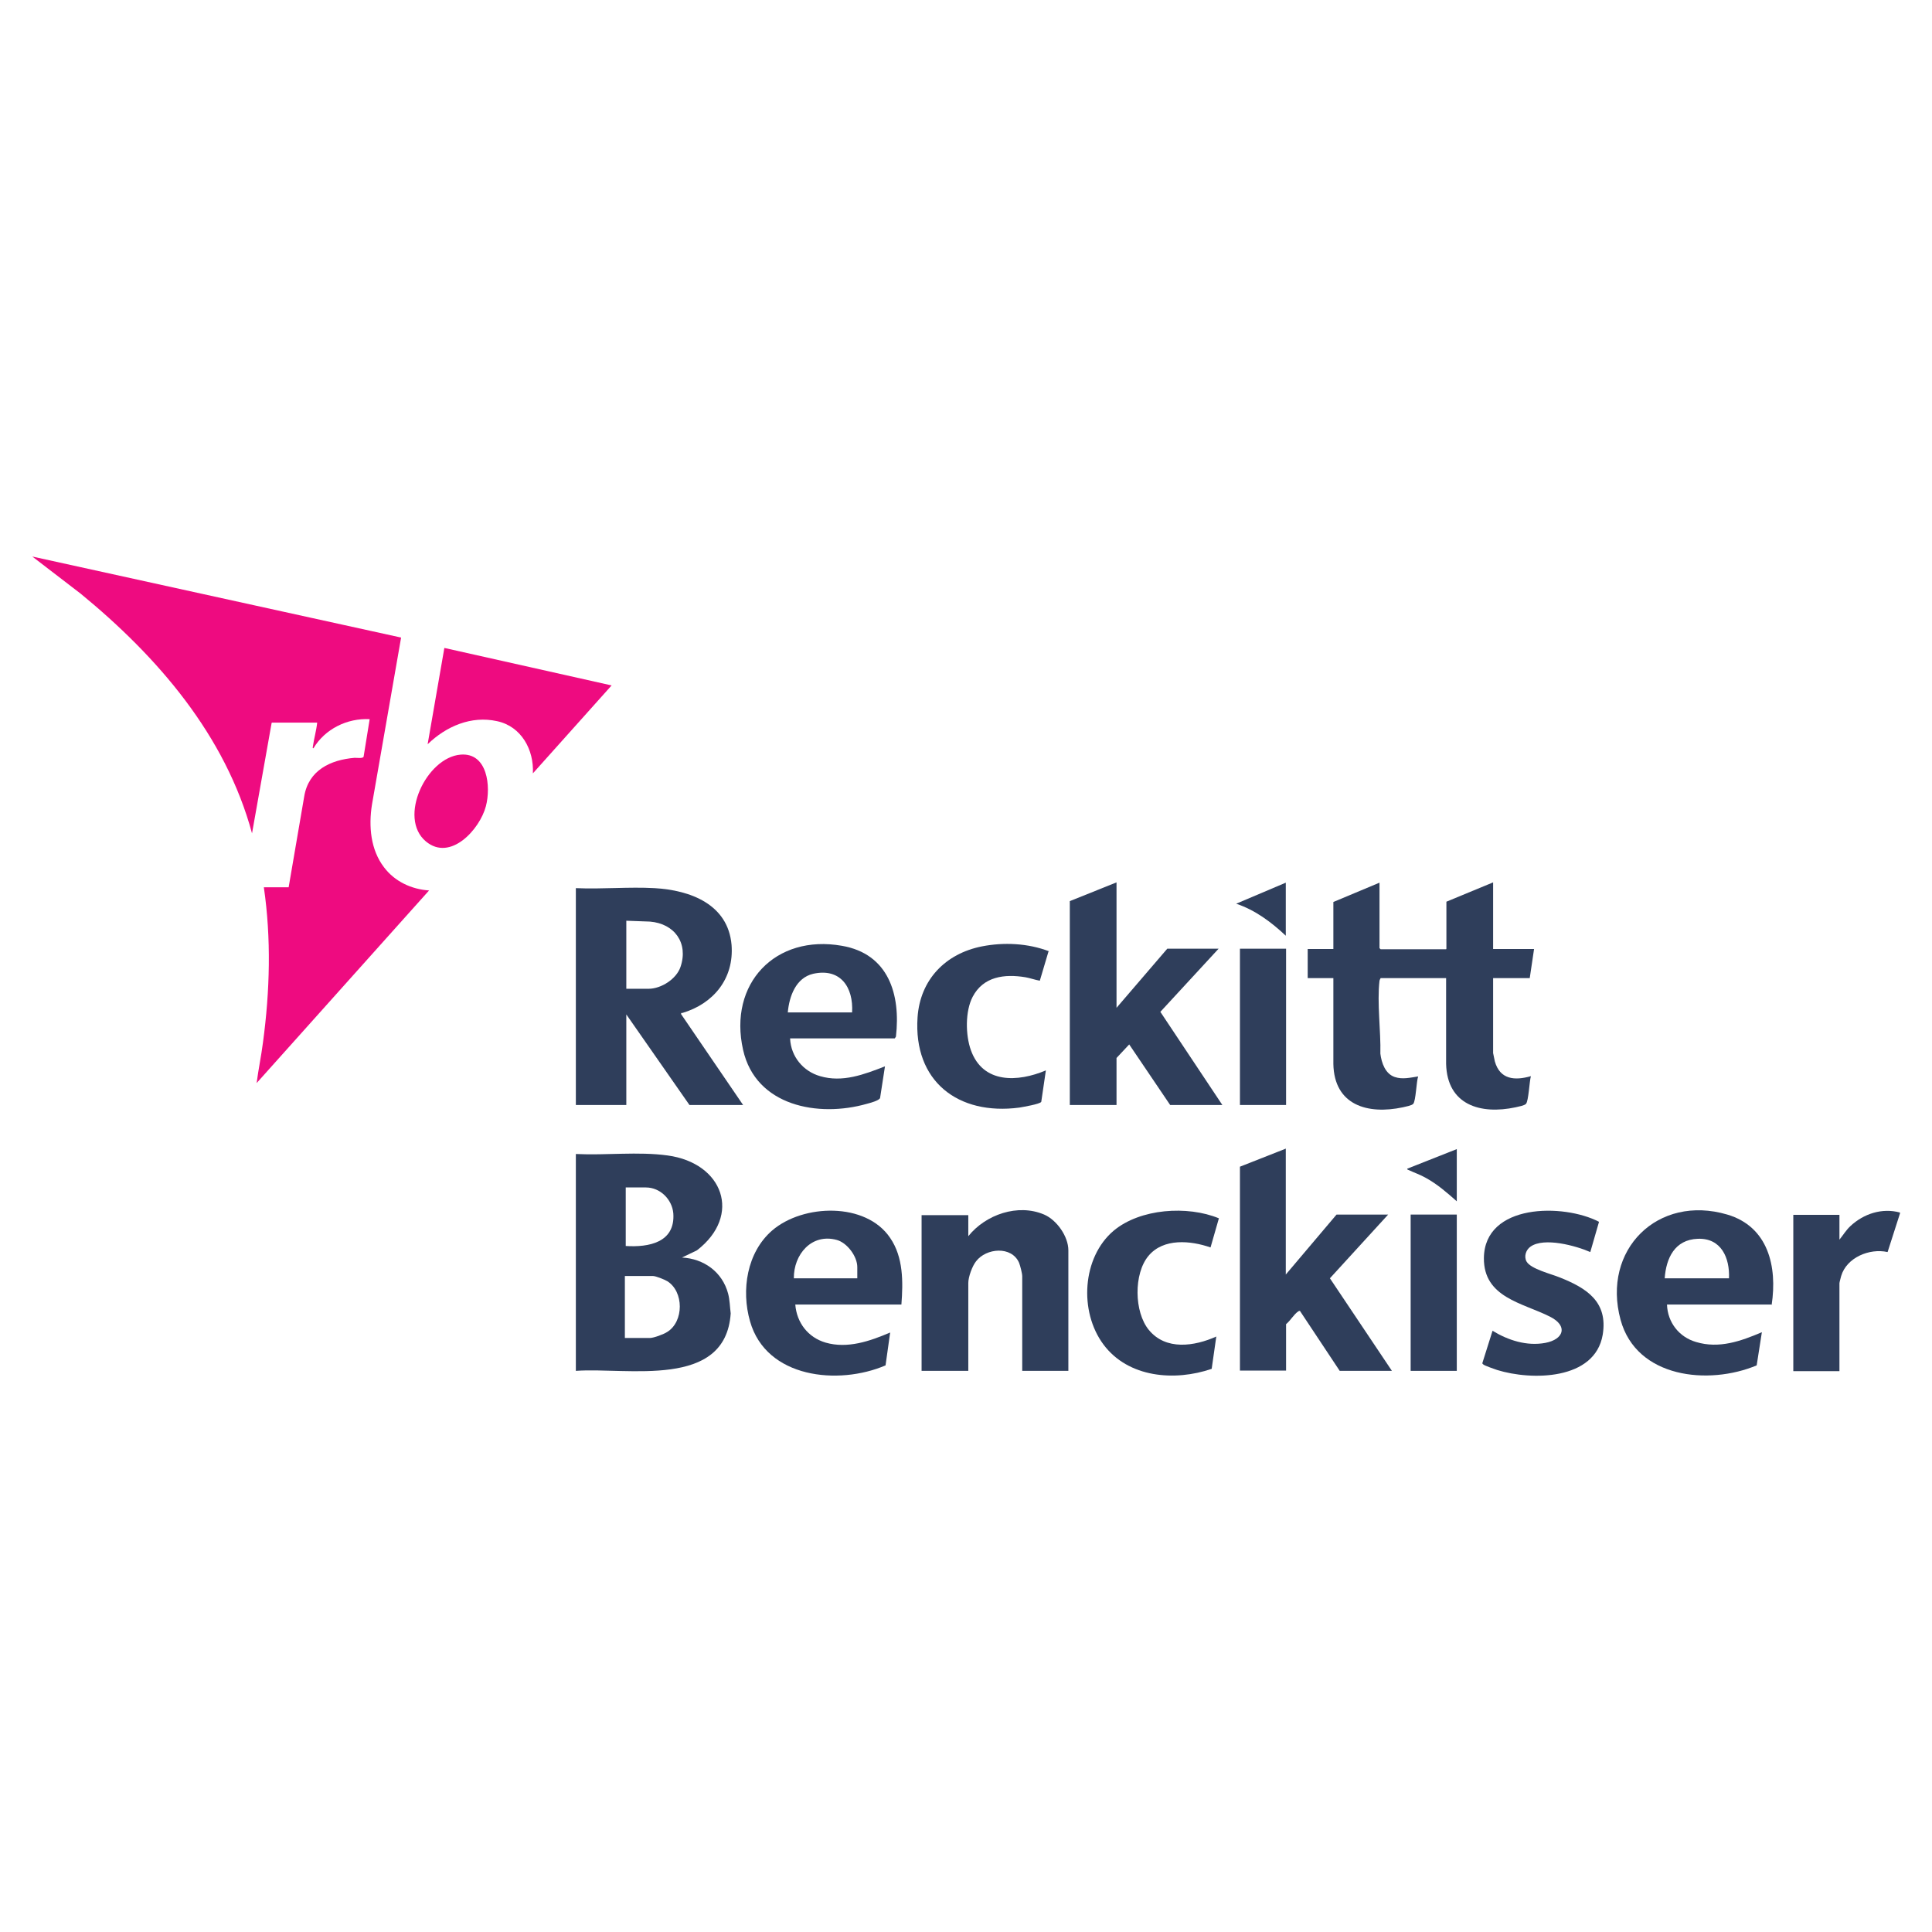
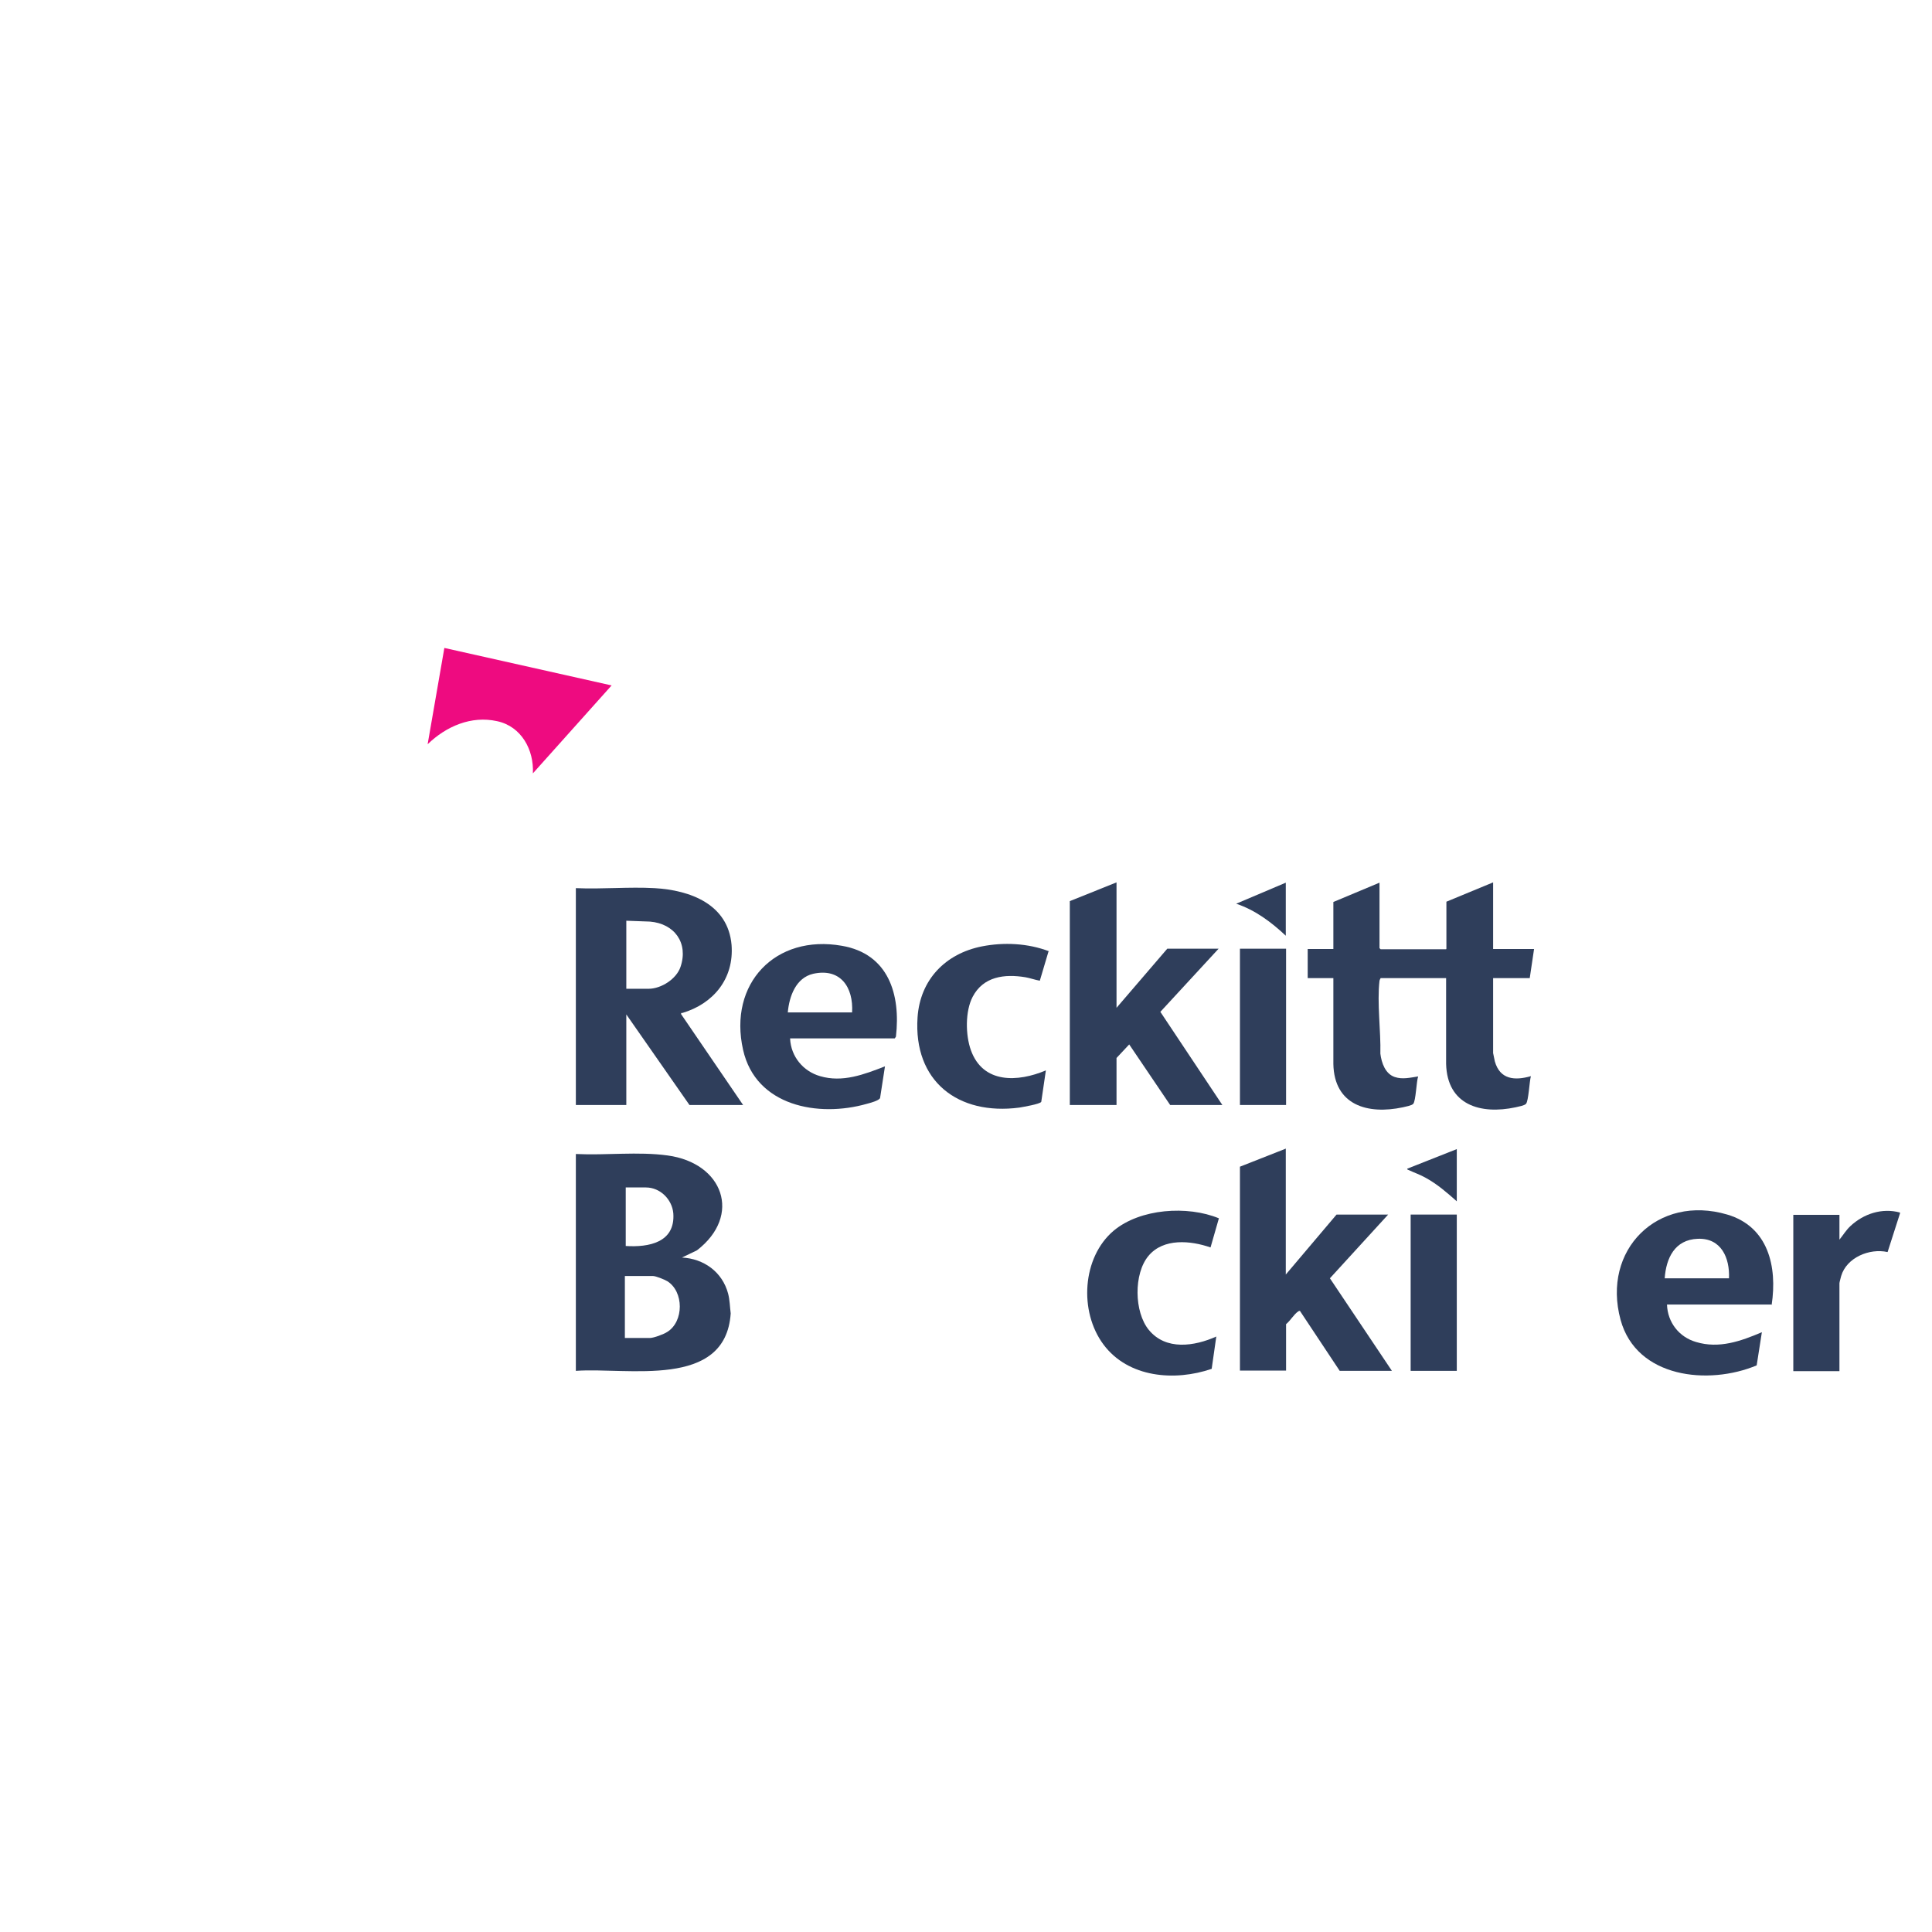
<svg xmlns="http://www.w3.org/2000/svg" id="Layer_1" viewBox="0 0 67 67">
  <defs>
    <style>.cls-1{fill:#ee0b80;}.cls-2{fill:#2f3e5b;}</style>
  </defs>
  <g id="mOBo0v.tif">
    <path class="cls-2" d="M65.89,42.05v.03l-.43,1.34c-.63-.14-1.42.19-1.61.83-.01.04-.06.22-.06.25v3.05h-1.6v-5.42h1.6v.86c.13-.16.23-.33.38-.47.46-.43,1.1-.64,1.72-.47Z" />
-     <path class="cls-1" d="M9.42,25.07l-.68,3.83c-.92-3.4-3.27-6.12-5.94-8.31l-1.68-1.29,12.79,2.81-1.01,5.79c-.12.75-.05,1.57.42,2.18.37.49.95.76,1.56.8l-5.98,6.68c.06-.47.16-.94.22-1.41.24-1.78.29-3.6.03-5.38h.86l.54-3.15c.15-.91.91-1.27,1.75-1.34.08,0,.29.03.31-.04l.21-1.3c-.78-.04-1.55.34-1.95,1.01-.04,0-.02-.03-.02-.06.04-.28.12-.55.15-.83h-1.57Z" />
    <path class="cls-2" d="M50.16,32.9v-1.63l1.62-.67v2.31h1.42l-.15,1.01h-1.27v2.6s.05.24.06.29c.18.63.69.67,1.25.51-.05.17-.08.86-.17.96-.05.06-.28.1-.36.12-1.22.26-2.37-.08-2.41-1.5v-2.98h-2.27s-.03.05-.04.09c-.09.77.05,1.75.03,2.53.04.32.17.7.5.81.27.09.54.02.81-.02-.06.17-.08.85-.17.95-.05.06-.28.1-.36.12-1.22.26-2.38-.07-2.41-1.5v-2.98s-.89,0-.89,0v-1.01h.89v-1.63l1.6-.67v2.27l.04.04h2.27Z" />
    <path class="cls-2" d="M19.98,40.02c1.04.05,2.15-.09,3.17.05,1.93.26,2.59,2.08,1.02,3.29l-.52.25c.76.04,1.4.5,1.6,1.25.06.23.06.45.09.69-.18,2.64-3.58,1.86-5.37,1.99v-7.52ZM21.7,43.21c.8.05,1.72-.12,1.65-1.13-.04-.48-.45-.9-.95-.9h-.7v2.03ZM21.67,46.4h.87c.13,0,.48-.13.6-.21.58-.36.58-1.4,0-1.76-.1-.06-.4-.18-.5-.18h-.97v2.15Z" />
    <path class="cls-2" d="M19.98,30.8c.9.04,1.83-.05,2.72,0,1.24.07,2.55.56,2.67,1.97.09,1.17-.63,2.04-1.71,2.36-.03,0-.04-.02-.04.04l2.15,3.15h-1.86l-2.19-3.14v3.14h-1.75v-7.52ZM21.72,34.29h.77c.44,0,.97-.34,1.11-.76.28-.83-.21-1.5-1.06-1.57l-.82-.03v2.36Z" />
    <polygon class="cls-2" points="38.72 30.6 38.72 34.95 40.48 32.9 42.26 32.9 40.24 35.09 42.39 38.32 40.58 38.32 39.16 36.22 38.72 36.69 38.72 38.32 37.1 38.32 37.1 31.25 38.72 30.6" />
    <path class="cls-2" d="M44.59,39.84v4.36l1.76-2.08h1.79l-2.02,2.21,2.15,3.21h-1.81l-1.38-2.08s-.04,0-.06.02c-.15.1-.27.32-.42.44v1.61h-1.6v-7.07l1.6-.63Z" />
-     <path class="cls-2" d="M37.05,47.54h-1.6v-3.28c0-.1-.07-.37-.11-.47-.26-.59-1.14-.51-1.49-.05-.13.16-.27.54-.27.75v3.05h-1.62v-5.4h1.62v.73c.6-.75,1.72-1.14,2.63-.75.44.19.84.76.84,1.24v4.17Z" />
    <path class="cls-2" d="M27.4,36.02c.03.62.45,1.13,1.04,1.3.78.23,1.53-.06,2.25-.34l-.17,1.1c-.04.09-.35.17-.46.2-1.68.48-3.85.08-4.29-1.87-.52-2.3,1.12-4.02,3.43-3.61,1.61.28,2.04,1.68,1.87,3.15l-.04.06h-3.63ZM29.55,35.11c.05-.87-.4-1.55-1.35-1.34-.6.14-.83.78-.88,1.34h2.23Z" />
-     <path class="cls-2" d="M31.25,45.24h-3.67c.05.63.44,1.14,1.05,1.32.76.22,1.54-.05,2.24-.35l-.16,1.14c-1.63.7-4.14.45-4.7-1.53-.31-1.08-.11-2.39.77-3.15,1.07-.92,3.25-.99,4.09.26.46.67.45,1.53.39,2.31ZM29.73,44.33v-.39c0-.37-.35-.84-.71-.94-.88-.24-1.5.51-1.49,1.33h2.2Z" />
    <path class="cls-2" d="M61.46,45.24h-3.65c.02.62.42,1.13,1.01,1.3.8.24,1.55-.03,2.28-.34l-.18,1.15c-1.67.7-4.17.44-4.72-1.58-.66-2.43,1.29-4.36,3.7-3.65,1.42.42,1.74,1.8,1.54,3.13ZM59.96,44.33c.03-.71-.27-1.4-1.08-1.37s-1.1.68-1.15,1.37h2.23Z" />
-     <path class="cls-2" d="M55.45,42.38l-.3,1.04c-.5-.22-1.6-.52-2.07-.19-.16.11-.24.34-.14.52.15.26.86.43,1.15.55.93.37,1.68.84,1.49,1.99-.27,1.58-2.47,1.59-3.66,1.22-.08-.03-.45-.15-.49-.2-.01-.01-.03-.02-.02-.05l.35-1.11c.54.33,1.19.54,1.83.42s.8-.59.16-.91c-.95-.48-2.3-.66-2.29-2.03.02-1.9,2.76-1.9,3.99-1.26Z" />
    <path class="cls-2" d="M36.36,33l-.3,1.01c-.17-.03-.33-.09-.5-.12-.72-.12-1.46-.03-1.83.68-.26.5-.25,1.32-.06,1.85.42,1.17,1.63,1.11,2.6.7l-.16,1.09c-.04.08-.65.18-.76.2-2.12.28-3.68-.91-3.53-3.13.09-1.31.97-2.21,2.23-2.46.76-.15,1.6-.11,2.33.17Z" />
    <path class="cls-2" d="M41.98,43.26c-.69-.24-1.63-.33-2.15.29s-.5,1.95.01,2.57c.59.72,1.58.57,2.34.23l-.16,1.12c-1.28.44-2.89.31-3.75-.84s-.74-3.03.35-3.95c.92-.77,2.56-.88,3.65-.43l-.29,1.01Z" />
-     <path class="cls-1" d="M18.48,26.82c.04-.82-.4-1.63-1.24-1.81-.9-.2-1.77.18-2.41.8l.58-3.34,5.8,1.3-2.73,3.05Z" />
+     <path class="cls-1" d="M18.48,26.82c.04-.82-.4-1.63-1.24-1.81-.9-.2-1.77.18-2.41.8l.58-3.34,5.8,1.3-2.73,3.05" />
    <rect class="cls-2" x="43" y="32.9" width="1.6" height="5.42" />
    <rect class="cls-2" x="48.92" y="42.12" width="1.6" height="5.42" />
-     <path class="cls-1" d="M15.97,26.17c.94-.08,1.06,1.11.88,1.79-.21.8-1.23,1.93-2.08,1.22-.98-.82.02-2.91,1.2-3.01Z" />
    <path class="cls-2" d="M44.59,32.45c-.5-.47-1.06-.89-1.72-1.11l1.72-.73v1.85Z" />
    <path class="cls-2" d="M50.52,39.84v1.82c-.34-.3-.67-.59-1.07-.81-.19-.11-.4-.18-.59-.27-.02-.01-.06-.01-.06-.05l1.72-.68Z" />
  </g>
</svg>